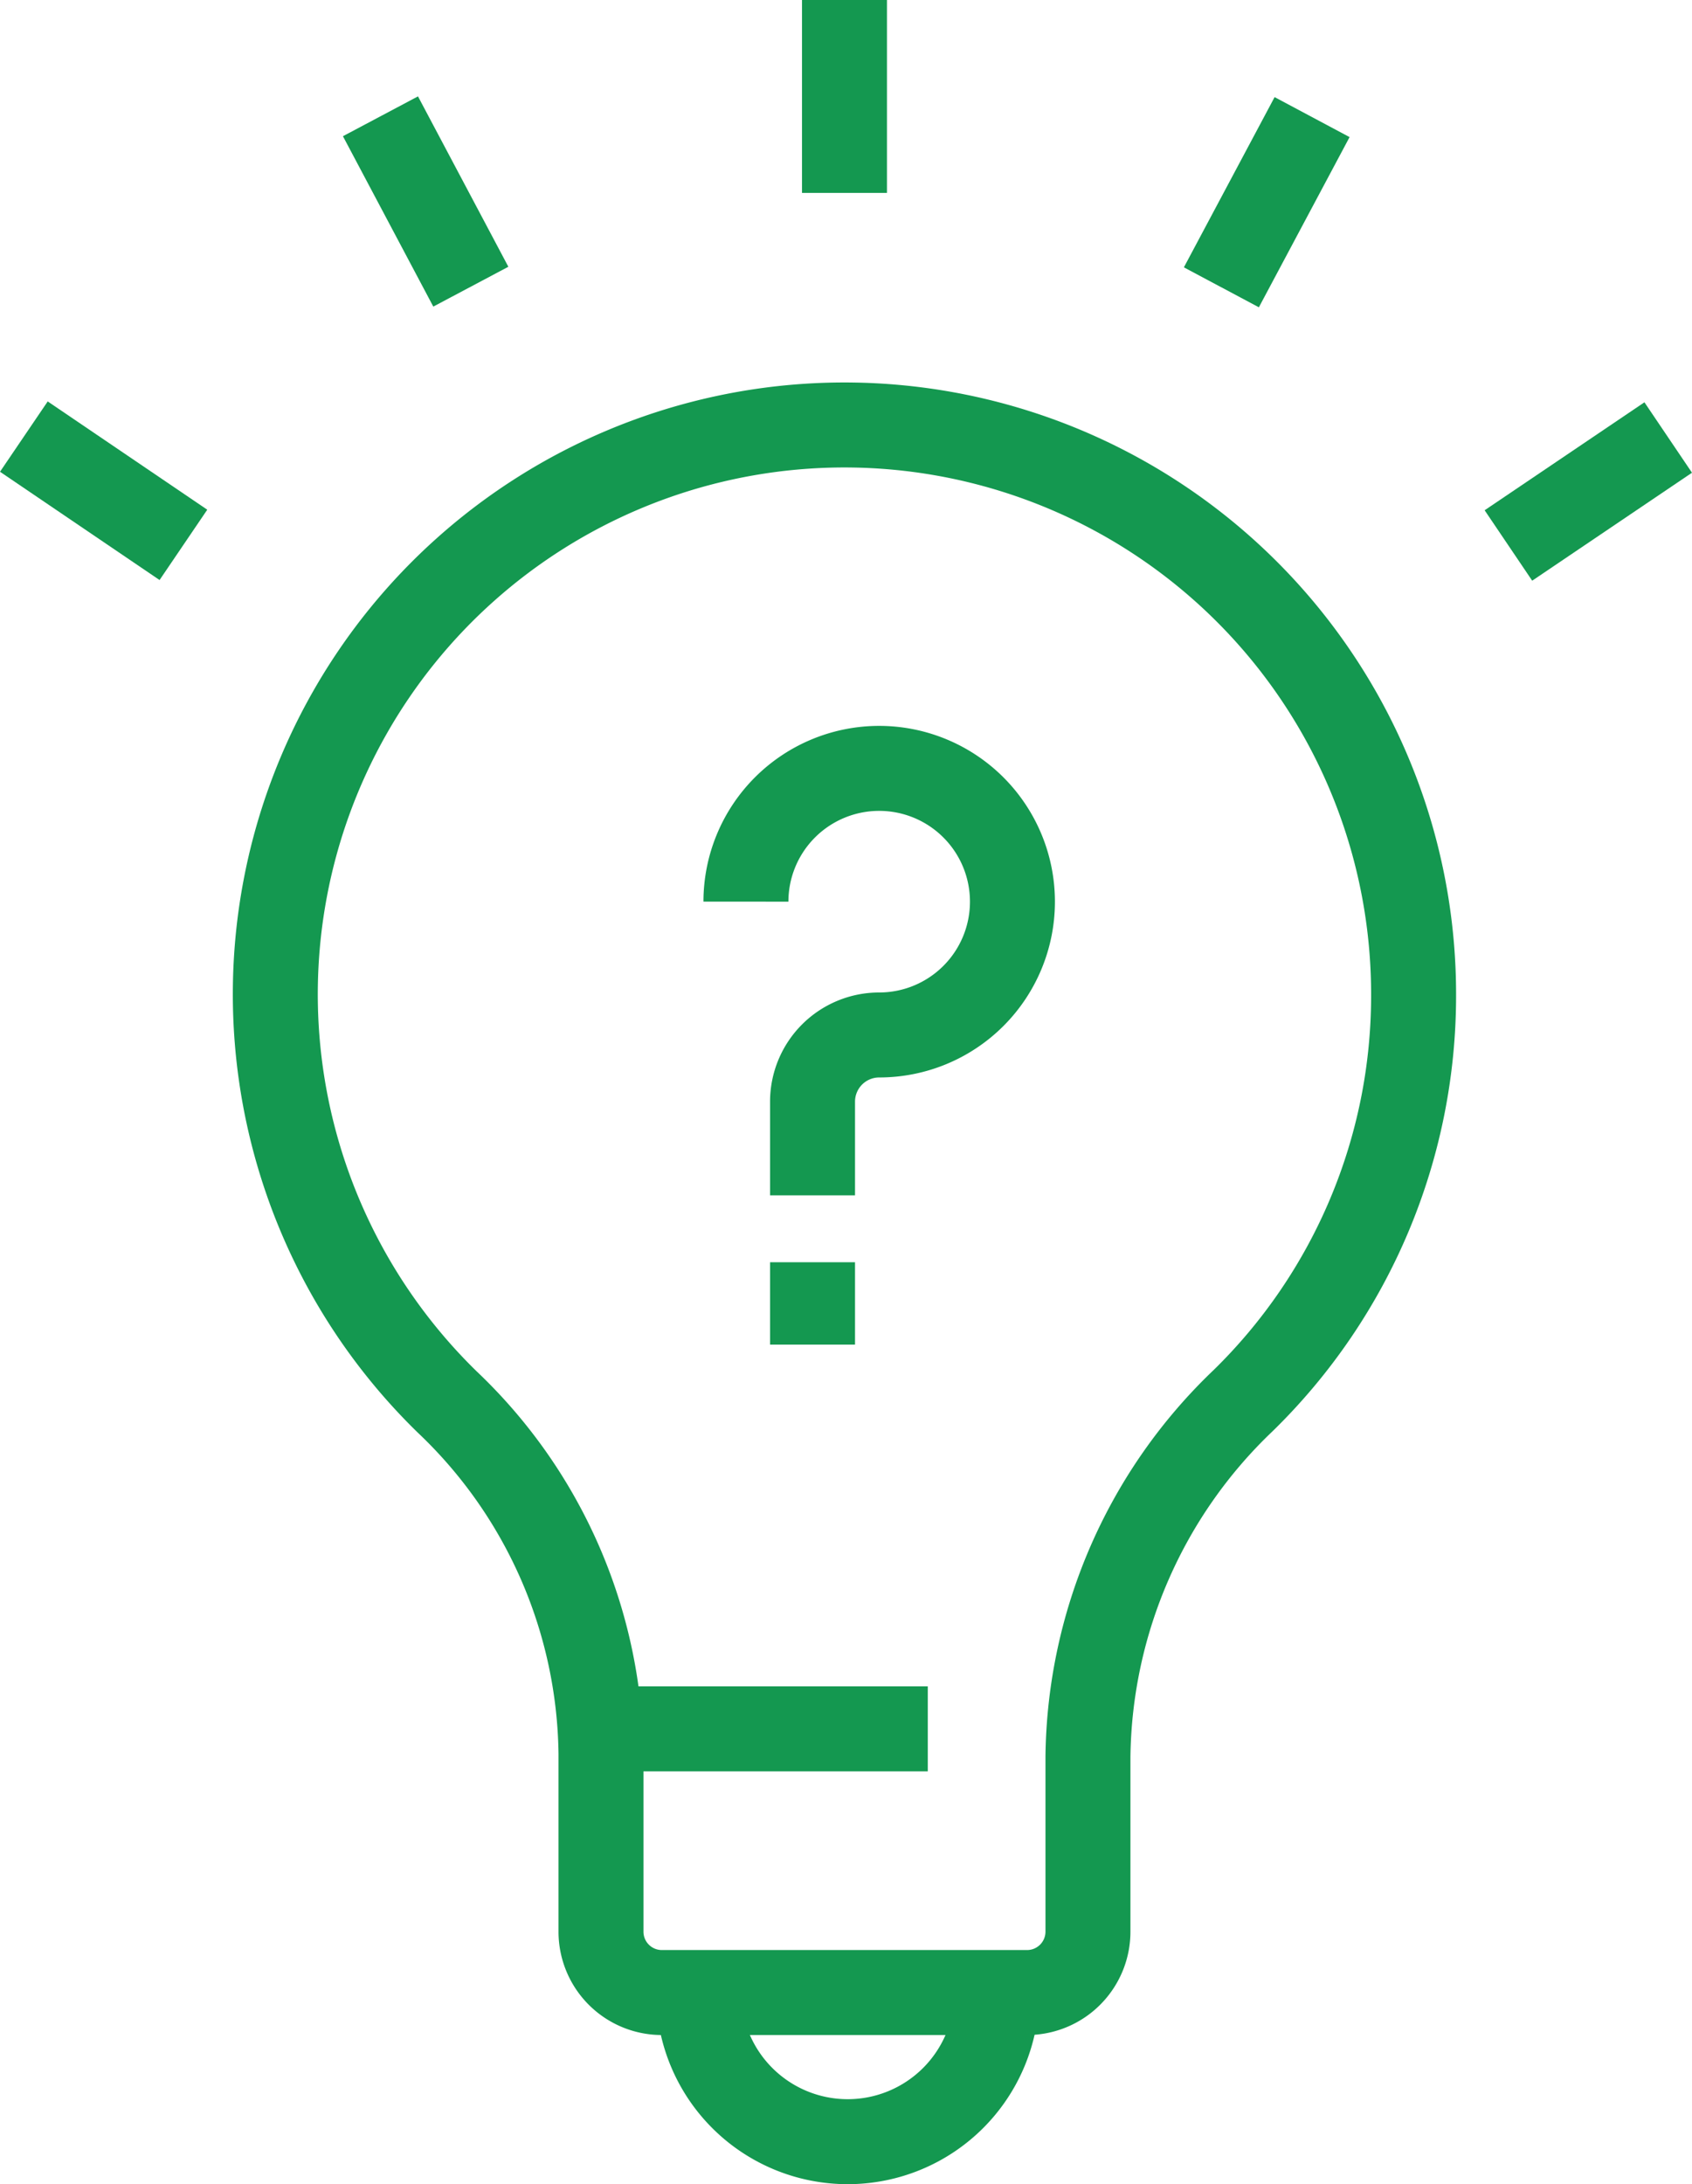
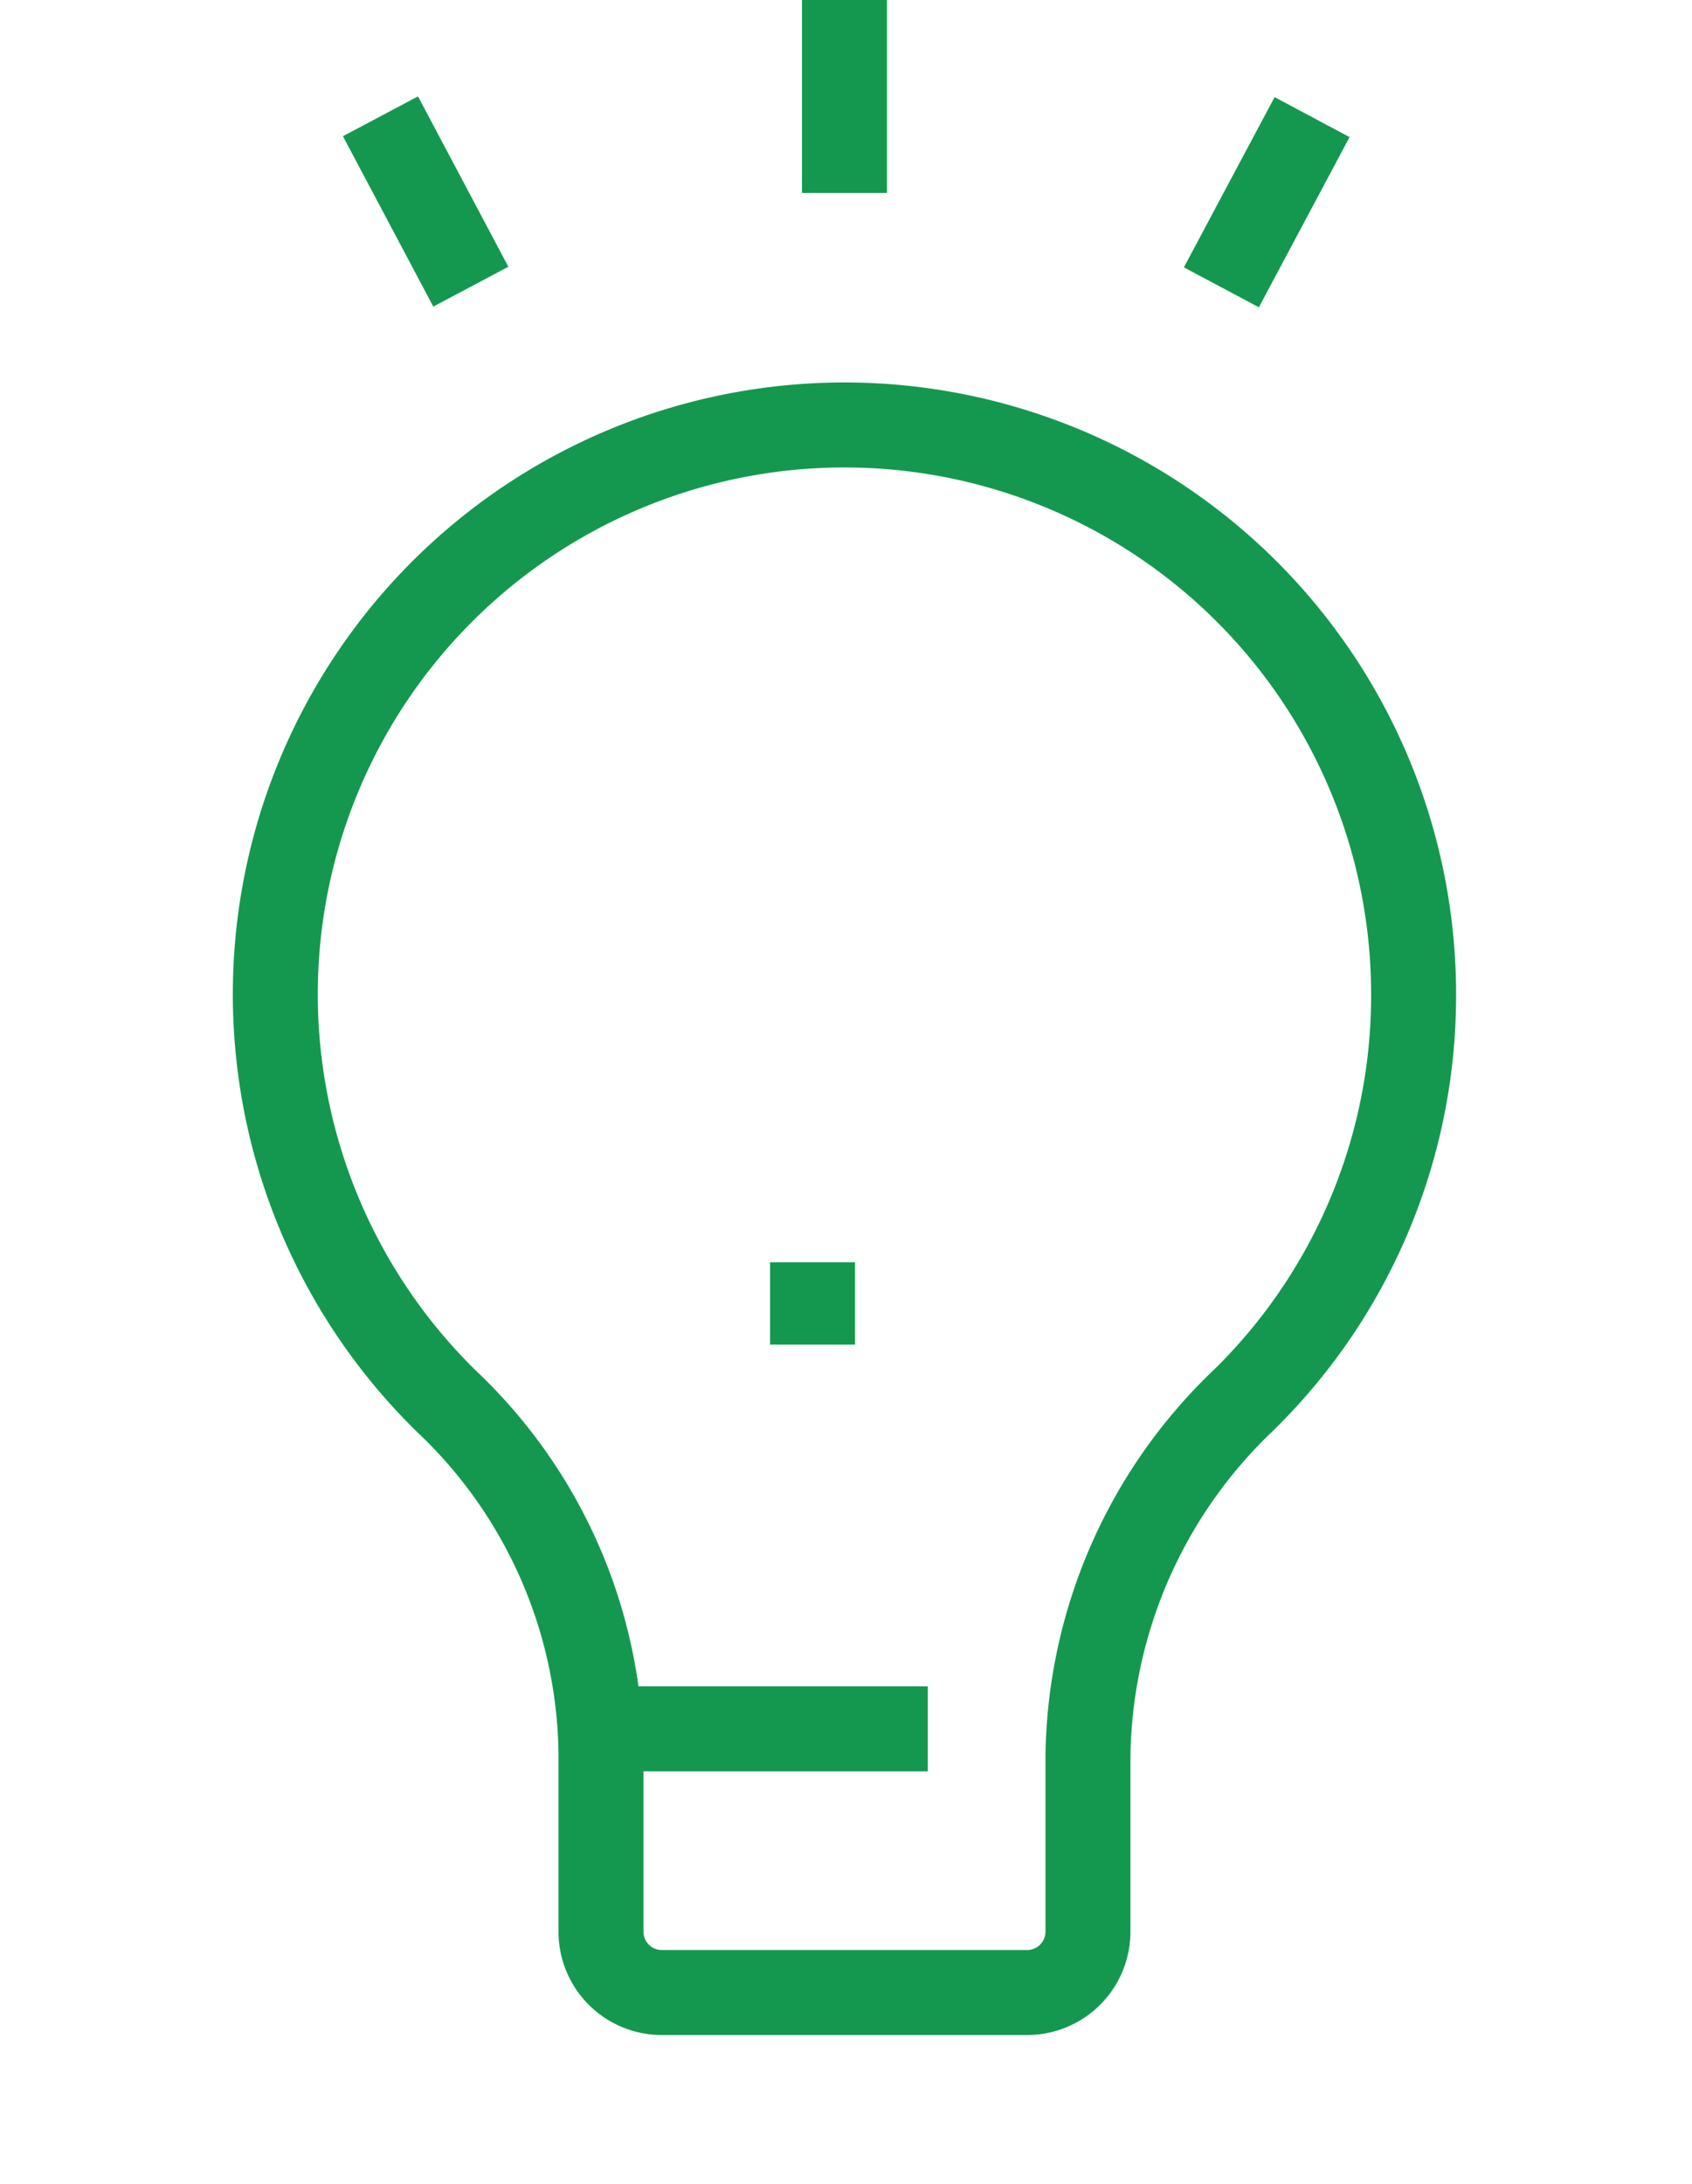
<svg xmlns="http://www.w3.org/2000/svg" width="49.787" height="64.25" viewBox="0 0 49.787 64.25">
  <g id="Group_9588" data-name="Group 9588" transform="translate(-799.212 -376.851)">
    <path id="Path_5744" data-name="Path 5744" d="M837.635,400.753a16.747,16.747,0,1,0-28.44,11.968,14.484,14.484,0,0,1,4.529,10.339v5.247a1.79,1.79,0,0,0,1.79,1.79h10.747a1.791,1.791,0,0,0,1.792-1.79v-5.159a14.7,14.7,0,0,1,4.566-10.463A16.651,16.651,0,0,0,837.635,400.753Z" transform="translate(3.172 5.367)" fill="none" stroke="#149850" stroke-linejoin="round" stroke-width="2.5" />
-     <path id="Path_5745" data-name="Path 5745" d="M820.034,410.344a4.387,4.387,0,0,1-8.775,0" transform="translate(8.509 25.12)" fill="none" stroke="#149850" stroke-linejoin="round" stroke-width="2.5" />
    <line id="Line_58" data-name="Line 58" x2="9.636" transform="translate(816.876 427.707)" fill="none" stroke="#149850" stroke-linejoin="round" stroke-width="2.5" />
    <line id="Line_59" data-name="Line 59" y1="5.674" transform="translate(824.061 376.851)" fill="none" stroke="#149850" stroke-linejoin="round" stroke-width="2.5" />
    <line id="Line_60" data-name="Line 60" y1="5.007" x2="2.669" transform="translate(835.151 380.296)" fill="none" stroke="#149850" stroke-linejoin="round" stroke-width="2.5" />
-     <line id="Line_61" data-name="Line 61" y1="3.176" x2="4.702" transform="translate(843.597 389.721)" fill="none" stroke="#149850" stroke-linejoin="round" stroke-width="2.5" />
    <line id="Line_62" data-name="Line 62" x1="2.659" y1="5.012" transform="translate(810.407 380.272)" fill="none" stroke="#149850" stroke-linejoin="round" stroke-width="2.5" />
-     <line id="Line_63" data-name="Line 63" x1="4.695" y1="3.185" transform="translate(799.914 389.694)" fill="none" stroke="#149850" stroke-linejoin="round" stroke-width="2.5" />
    <g id="Group_5736" data-name="Group 5736" transform="translate(821.161 399.454)">
      <g id="Group_5735" data-name="Group 5735">
-         <path id="Path_5746" data-name="Path 5746" d="M814.015,402.327v-2.756a1.962,1.962,0,0,1,1.96-1.962,3.921,3.921,0,1,0-3.92-3.922" transform="translate(-812.055 -389.767)" fill="none" stroke="#149850" stroke-linejoin="round" stroke-width="2.5" />
        <line id="Line_64" data-name="Line 64" y2="2.423" transform="translate(1.96 14.527)" fill="none" stroke="#149850" stroke-linejoin="round" stroke-width="2.5" />
      </g>
    </g>
  </g>
</svg>